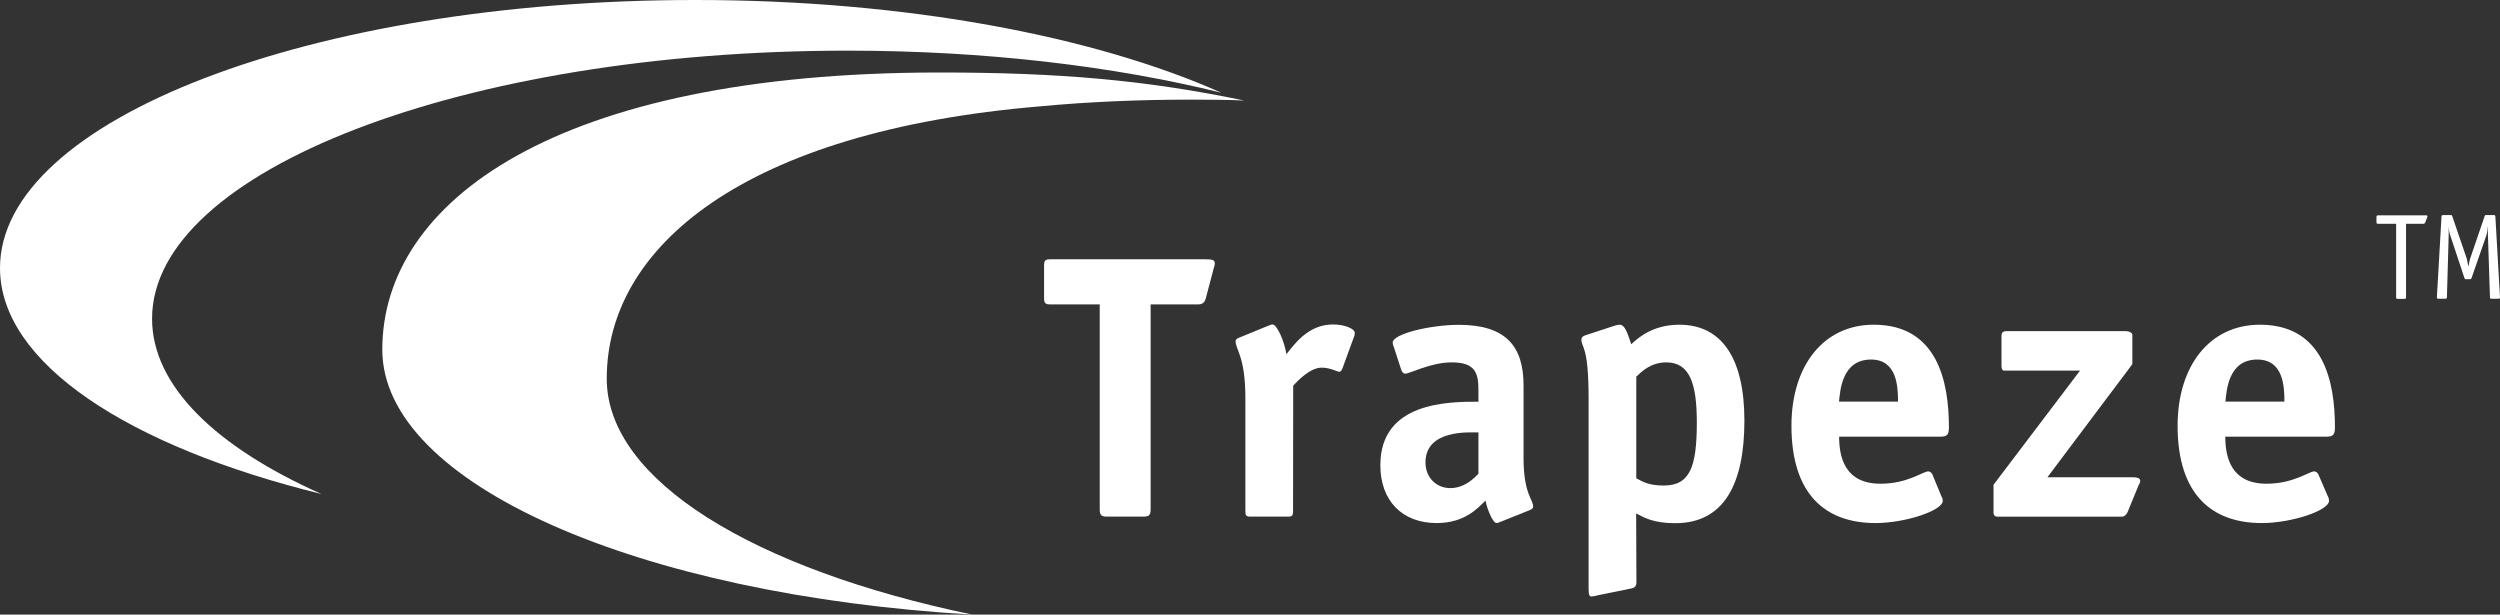
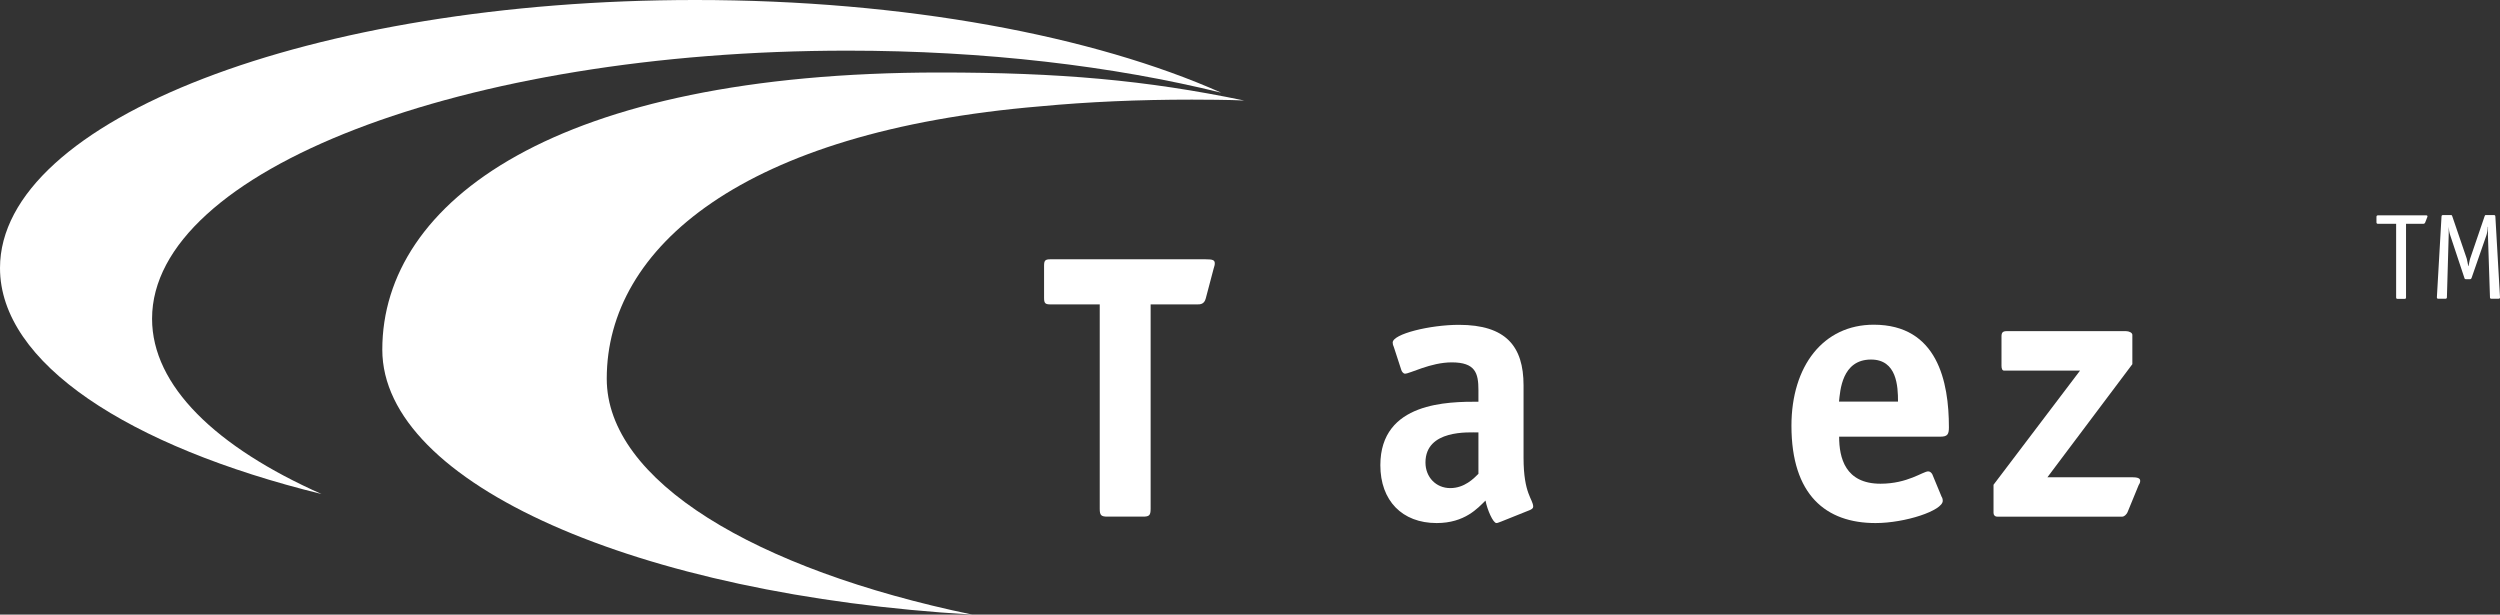
<svg xmlns="http://www.w3.org/2000/svg" id="Layer_2" viewBox="0 0 194.48 47.81">
  <rect x="0" y="0" width="194.48" height="47.81" fill="#333333" stroke="none" />
  <defs>
    <style>.cls-1{fill:#fff;}</style>
  </defs>
  <g id="Layer_1-2">
    <g>
      <path class="cls-1" d="M89.51,39.58c0,.53-.12,.61-.62,.61h-2.72c-.5,0-.62-.09-.62-.61v-15.9h-3.83c-.41,0-.5-.09-.5-.5v-2.51c0-.41,.09-.5,.5-.5h12.05c.58,0,.73,.06,.73,.32,0,.14-.03,.2-.09,.41l-.61,2.31c-.12,.47-.44,.47-.67,.47h-3.62" />
-       <path class="cls-1" d="M100.59,39.78c0,.32-.06,.41-.41,.41h-2.89c-.35,0-.41-.09-.41-.41v-8.83c0-3.21-.76-3.74-.76-4.42,0-.12,.12-.2,.27-.26l2.22-.91c.12-.03,.26-.12,.38-.12,.35,0,.93,1.32,1.08,2.31,.56-.67,1.64-2.31,3.62-2.31,.85,0,1.7,.3,1.7,.67,0,.12-.03,.23-.06,.29l-.9,2.46c-.03,.09-.12,.26-.24,.26-.18,0-.7-.32-1.37-.32-.9,0-1.84,.99-2.22,1.4" />
      <path class="cls-1" d="M115.01,33.64c-.73,0-4.12-.24-4.12,2.34,0,1.14,.82,1.99,1.93,1.99s1.84-.76,2.19-1.11v-3.22Zm1.78,6.93c-.12,.03-.26,.12-.38,.12-.26,0-.71-1.02-.85-1.75-.59,.58-1.61,1.75-3.8,1.75-2.69,0-4.38-1.75-4.38-4.5,0-4.94,5.32-4.94,7.63-4.94v-.9c0-1.32-.23-2.16-2.08-2.16-1.64,0-3.25,.88-3.63,.88-.14,0-.26-.18-.29-.29l-.58-1.78c-.06-.12-.09-.24-.09-.35,0-.67,2.9-1.38,5.15-1.38,3.66,0,5.03,1.67,5.03,4.71v5.64c0,2.83,.75,3.21,.75,3.8,0,.12-.12,.2-.26,.26" />
-       <path class="cls-1" d="M127.3,37.21c.53,.29,.99,.56,2.13,.56,2.04,0,2.57-1.46,2.57-4.91,0-3.01-.55-4.67-2.37-4.67-1.23,0-1.93,.73-2.34,1.11v7.92Zm0,8.07c0,.41-.21,.47-.56,.53l-2.45,.5c-.09,.03-.35,.09-.5,.09s-.21-.12-.21-.62v-14.82c0-4.12-.56-3.89-.56-4.56,0-.15,.12-.26,.32-.32l2.22-.73c.18-.06,.32-.09,.44-.09,.38,0,.58,.56,.9,1.52,.64-.61,1.78-1.52,3.74-1.52,3.25,0,5.06,2.54,5.06,7.46s-1.58,7.98-5.38,7.98c-1.7,0-2.43-.44-3.04-.76" />
      <path class="cls-1" d="M147.65,31.24c0-1.2-.09-3.27-2.1-3.27-2.28,0-2.4,2.45-2.49,3.27h4.59Zm3.39,7.4c.06,.08,.09,.2,.09,.32,0,.76-2.92,1.73-5.23,1.73-3.86,0-6.54-2.19-6.54-7.57,0-4.65,2.48-7.86,6.4-7.86,4.97,0,5.85,4.45,5.85,7.98,0,.55-.11,.73-.67,.73h-7.87c0,1.64,.47,3.66,3.22,3.66,2.11,0,3.3-.96,3.71-.96,.15,0,.26,.12,.32,.23" />
      <path class="cls-1" d="M165.52,39.81c-.09,.23-.29,.38-.41,.38h-9.74c-.18,0-.29-.12-.29-.29v-2.19l6.73-8.88h-5.91c-.15,0-.2-.17-.2-.38v-2.28c0-.29,.09-.41,.41-.41h9.27c.24,0,.5,.12,.5,.29v2.28l-6.61,8.8h6.66c.56,0,.56,.2,.56,.29,0,.15-.09,.26-.12,.32" />
-       <path class="cls-1" d="M177.71,31.24c0-1.2-.09-3.27-2.11-3.27-2.28,0-2.39,2.45-2.48,3.27h4.59Zm3.39,7.4c.06,.08,.08,.2,.08,.32,0,.76-2.93,1.73-5.23,1.73-3.86,0-6.55-2.19-6.55-7.57,0-4.65,2.49-7.86,6.4-7.86,4.97,0,5.84,4.45,5.84,7.98,0,.55-.12,.73-.67,.73h-7.86c0,1.64,.47,3.66,3.21,3.66,2.1,0,3.3-.96,3.71-.96,.15,0,.26,.12,.32,.23" />
      <path class="cls-1" d="M187.17,17.41v5.73c0,.08-.04,.11-.11,.11h-.55c-.08,0-.11-.04-.11-.11v-5.73h-1.42c-.07,0-.11-.04-.11-.11v-.43c0-.07,.03-.12,.13-.12h3.72c.07,0,.12,.02,.12,.08,0,.04-.03,.08-.04,.12l-.14,.36c-.03,.07-.08,.1-.15,.1" />
      <path class="cls-1" d="M194.48,23.13c0,.07-.04,.11-.12,.11h-.55c-.08,0-.11-.04-.11-.11l-.16-4.88c0-.19,0-.43,.01-.59l-.02-.02c0,.21-.04,.45-.11,.67l-1.15,3.31c-.04,.08-.06,.1-.14,.1h-.28c-.09,0-.12-.02-.14-.1l-1.1-3.31c-.08-.23-.11-.46-.12-.67v.02c0,.16,0,.4,0,.59l-.14,4.88c0,.07-.04,.11-.12,.11h-.55c-.08,0-.11-.04-.11-.11l.36-6.28c0-.08,.04-.12,.11-.12h.62c.08,0,.08,.02,.11,.1l1.12,3.28c.04,.14,.08,.38,.12,.59h.02c.05-.2,.08-.45,.13-.59l1.12-3.28c.03-.08,.03-.1,.11-.1h.62c.07,0,.11,.04,.11,.12" />
      <path class="cls-1" d="M11.83,24.79C11.83,13.28,36.05,3.94,65.92,3.94c10.71,0,20.69,1.2,29.08,3.27C85.09,2.8,70.43,0,54.09,0,24.22,0,0,9.33,0,20.85c0,7.39,9.97,13.88,25.01,17.58-8.21-3.65-13.18-8.42-13.18-13.63" />
      <path class="cls-1" d="M47.2,29.45c0-10.19,10.58-19.24,33.74-21.18,3.71-.35,7.65-.52,11.78-.52,.58,0,3.11,.01,4.07,.07-7.64-1.59-14.4-2.18-23.69-2.18-29.87,0-43.36,10.05-43.36,21.56,0,10.44,19.91,19.09,45.89,20.61-16.93-3.52-28.43-10.42-28.43-18.35" />
    </g>
  </g>
</svg>